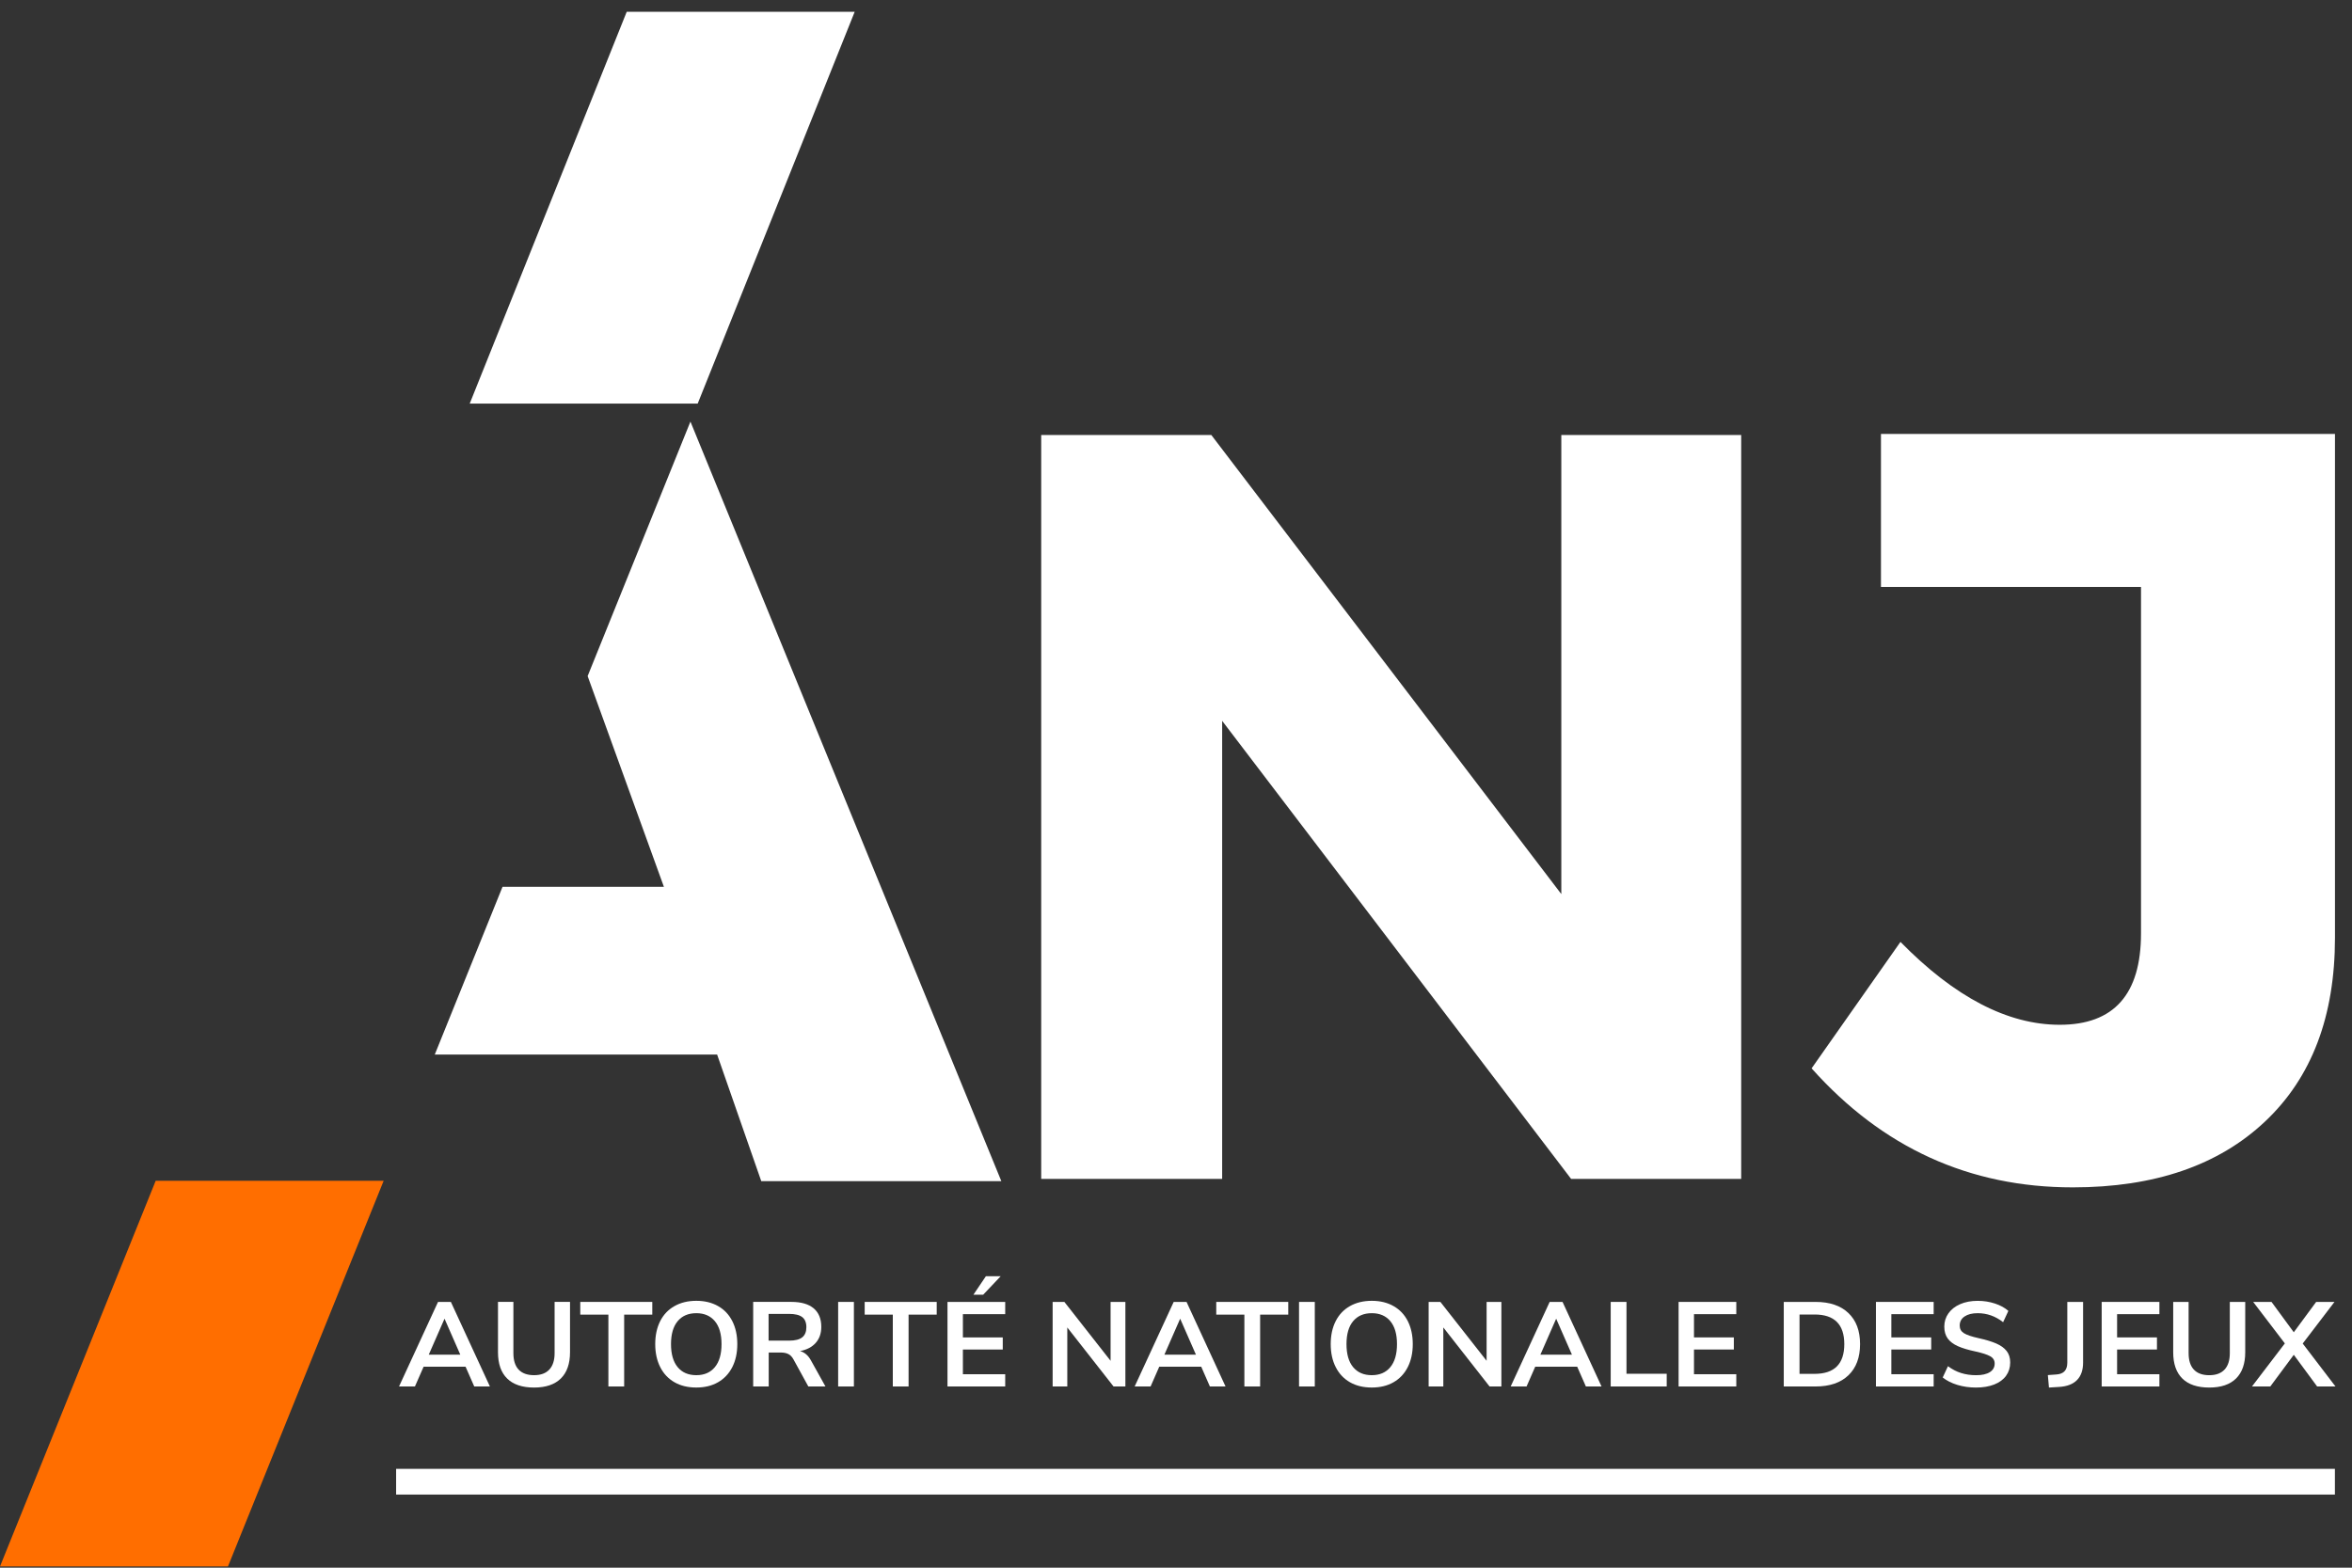
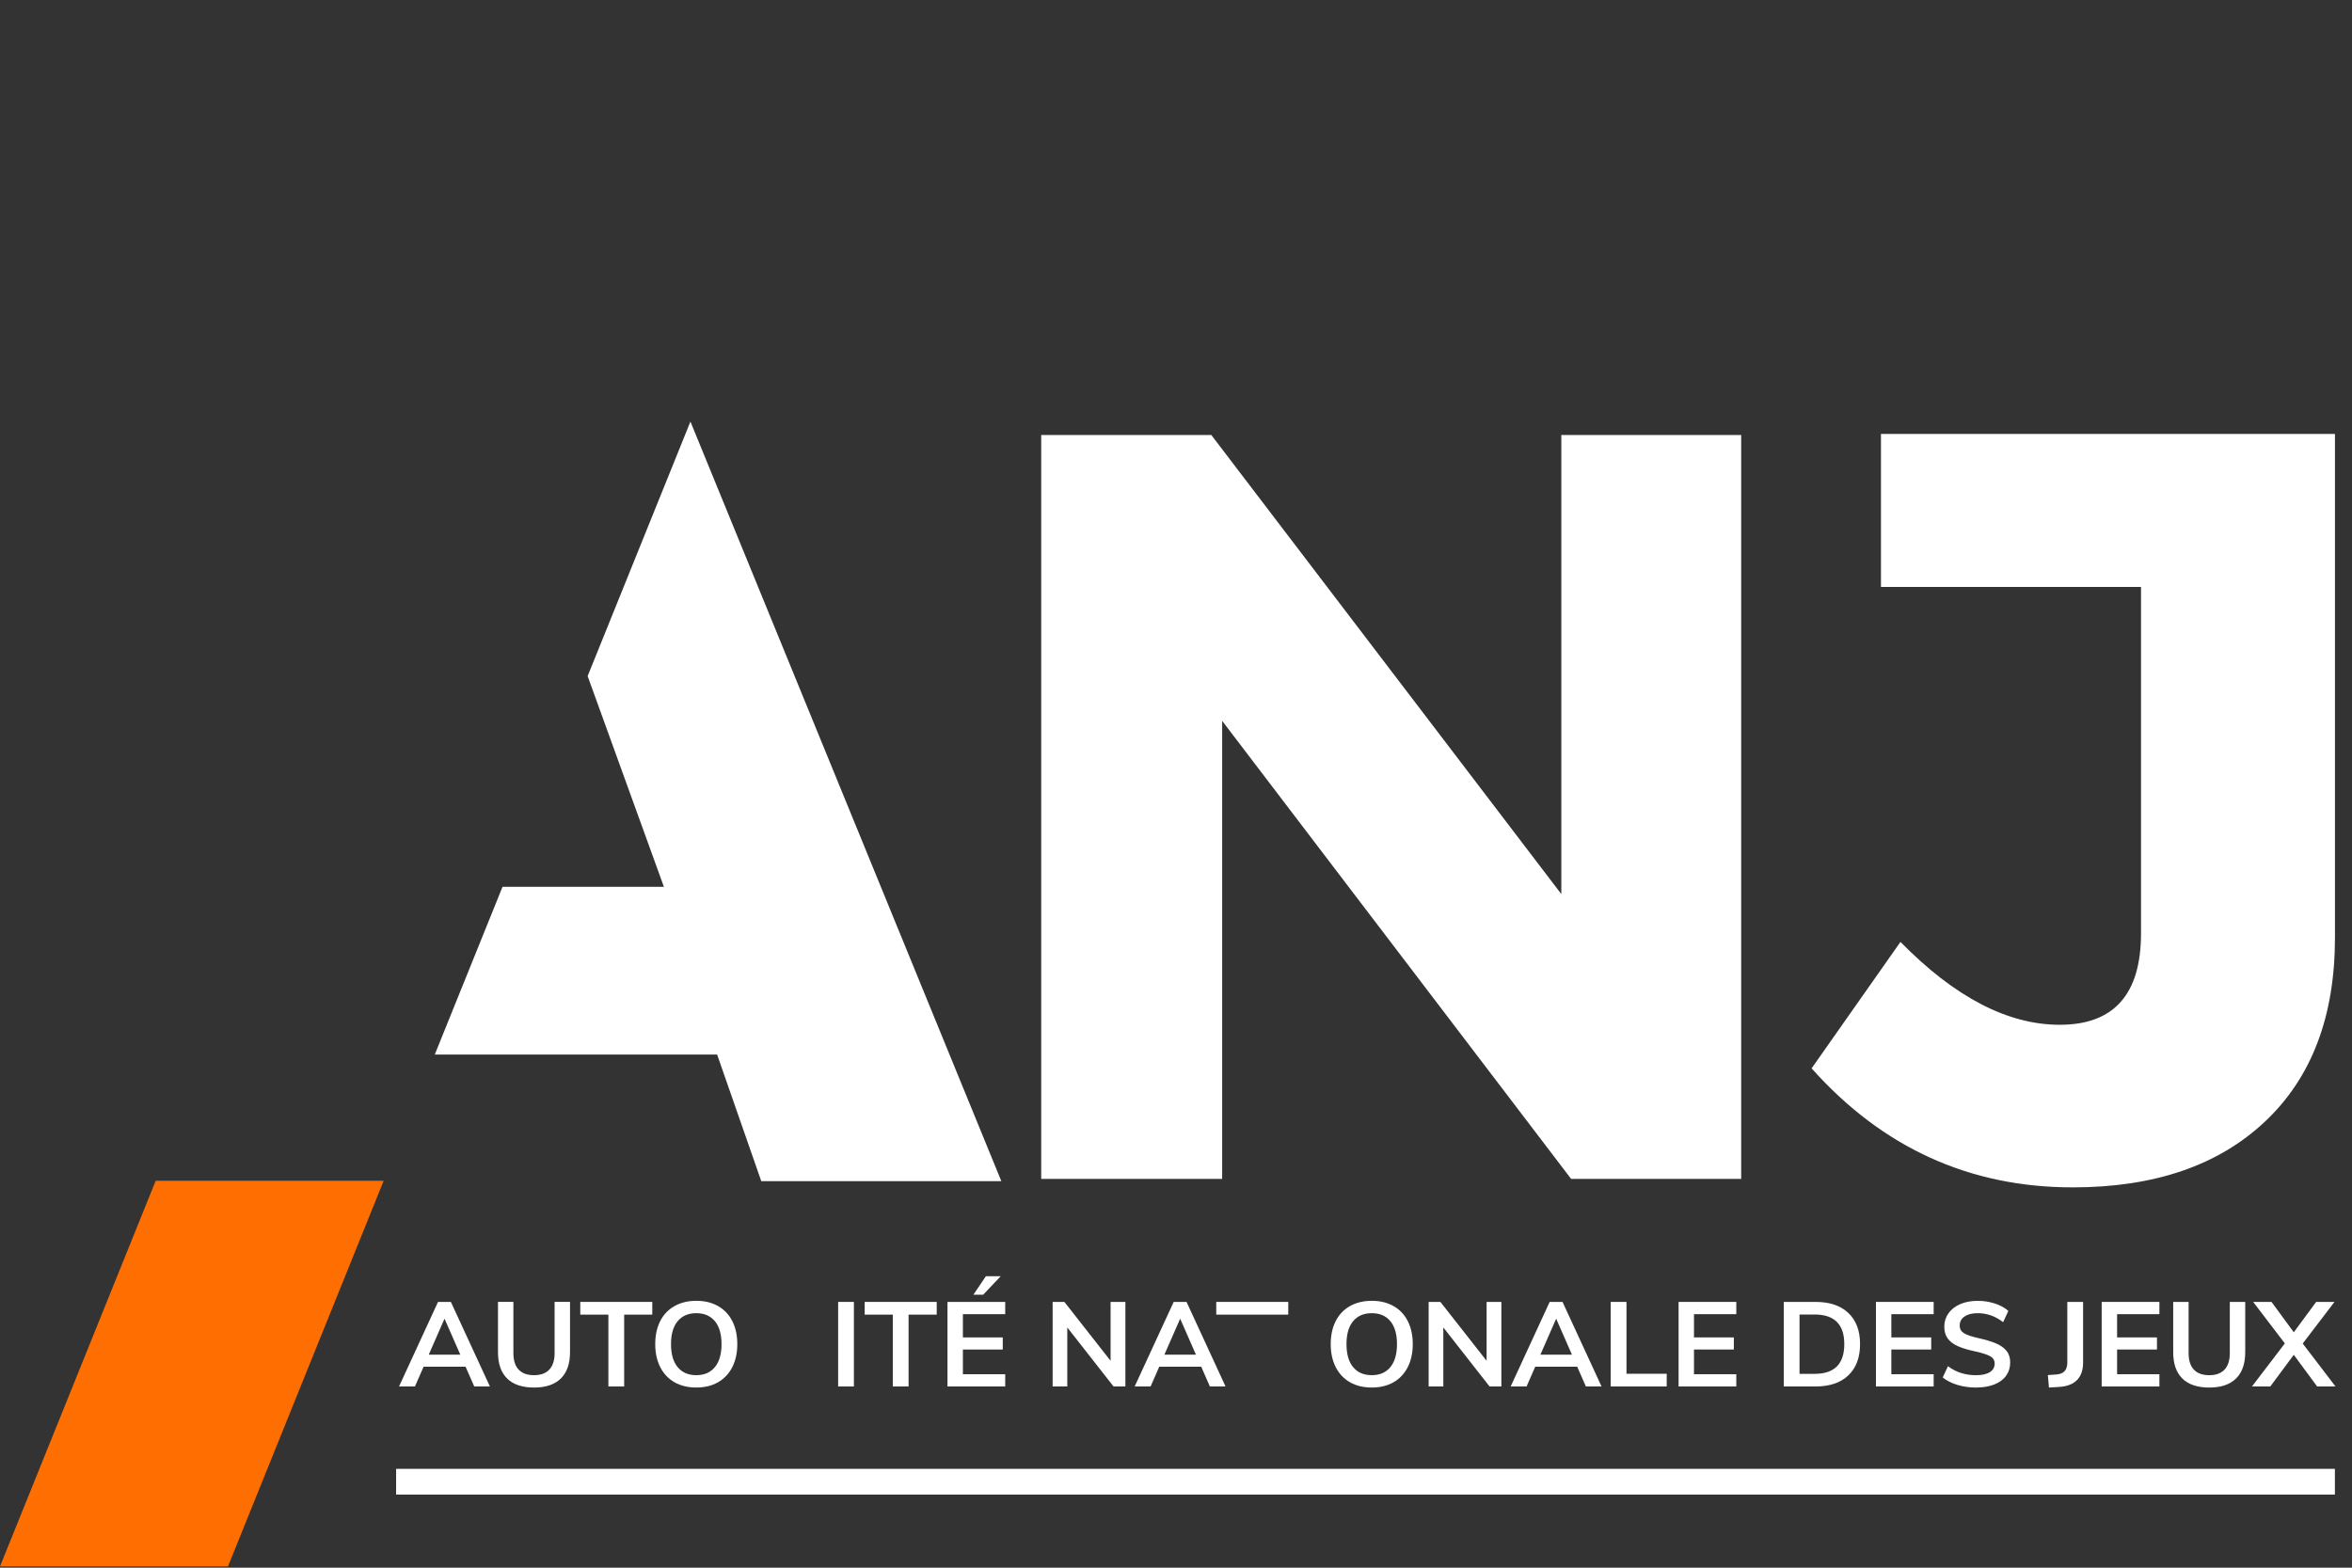
<svg xmlns="http://www.w3.org/2000/svg" width="96" height="64" viewBox="0 0 96 64" fill="none">
  <rect x="0" y="0" width="96" height="64" fill="#333333" stroke="none" />
  <g clip-path="url(#clip0_13_392)">
    <path fill-rule="evenodd" clip-rule="evenodd" d="M17.5 55.304H18.788L18.144 53.835L17.5 55.304ZM19.357 56.602L19.002 55.794H17.291L16.936 56.602H16.287L17.879 53.15H18.403L19.996 56.602H19.357Z" fill="white" />
    <path fill-rule="evenodd" clip-rule="evenodd" d="M20.701 56.279C20.451 56.033 20.326 55.676 20.326 55.206V53.149H20.955V55.24C20.955 55.537 21.026 55.762 21.169 55.914C21.313 56.065 21.522 56.141 21.799 56.141C22.071 56.141 22.279 56.065 22.422 55.911C22.565 55.758 22.637 55.534 22.637 55.24V53.149H23.266V55.206C23.266 55.673 23.141 56.029 22.892 56.276C22.642 56.522 22.278 56.646 21.799 56.646C21.316 56.646 20.95 56.523 20.701 56.279Z" fill="white" />
    <path fill-rule="evenodd" clip-rule="evenodd" d="M24.832 56.602V53.669H23.685V53.15H26.624V53.669H25.476V56.602H24.832Z" fill="white" />
    <path fill-rule="evenodd" clip-rule="evenodd" d="M29.178 55.813C29.359 55.595 29.45 55.281 29.45 54.873C29.45 54.465 29.359 54.153 29.178 53.936C28.996 53.719 28.744 53.61 28.422 53.61C28.095 53.61 27.842 53.719 27.66 53.936C27.479 54.153 27.388 54.465 27.388 54.873C27.388 55.281 27.479 55.595 27.66 55.813C27.842 56.032 28.095 56.141 28.422 56.141C28.744 56.141 28.996 56.032 29.178 55.813ZM27.53 56.43C27.279 56.286 27.085 56.081 26.949 55.813C26.813 55.546 26.744 55.232 26.744 54.873C26.744 54.514 26.812 54.202 26.946 53.936C27.081 53.669 27.275 53.465 27.528 53.322C27.781 53.178 28.078 53.105 28.422 53.105C28.764 53.105 29.061 53.178 29.312 53.322C29.564 53.465 29.756 53.669 29.891 53.936C30.026 54.202 30.094 54.514 30.094 54.873C30.094 55.232 30.025 55.546 29.889 55.813C29.752 56.081 29.558 56.286 29.307 56.43C29.056 56.574 28.761 56.645 28.422 56.645C28.078 56.645 27.782 56.574 27.53 56.43Z" fill="white" />
-     <path fill-rule="evenodd" clip-rule="evenodd" d="M32.743 54.597C32.856 54.507 32.913 54.369 32.913 54.183C32.913 53.994 32.856 53.855 32.743 53.769C32.63 53.683 32.452 53.639 32.21 53.639H31.371V54.731H32.21C32.452 54.731 32.63 54.686 32.743 54.597ZM33.692 56.602H32.993L32.389 55.5C32.332 55.395 32.263 55.322 32.18 55.28C32.097 55.237 31.991 55.216 31.865 55.216H31.376V56.602H30.742V53.149H32.299C32.698 53.149 33.002 53.237 33.21 53.411C33.418 53.587 33.522 53.839 33.522 54.168C33.522 54.432 33.447 54.65 33.295 54.822C33.144 54.993 32.93 55.105 32.653 55.157C32.84 55.206 32.99 55.335 33.103 55.544L33.692 56.602Z" fill="white" />
    <path fill-rule="evenodd" clip-rule="evenodd" d="M34.21 56.602H34.853V53.15H34.21V56.602Z" fill="white" />
    <path fill-rule="evenodd" clip-rule="evenodd" d="M36.441 56.602V53.669H35.293V53.15H38.233V53.669H37.085V56.602H36.441Z" fill="white" />
    <path fill-rule="evenodd" clip-rule="evenodd" d="M40.13 52.856H39.731L40.24 52.102H40.844L40.13 52.856ZM38.673 56.602V53.15H41.029V53.649H39.302V54.599H40.929V55.094H39.302V56.103H41.029V56.602H38.673Z" fill="white" />
    <path fill-rule="evenodd" clip-rule="evenodd" d="M45.33 53.15H45.934V56.601H45.45L43.563 54.193V56.601H42.965V53.15H43.444L45.33 55.554V53.15Z" fill="white" />
    <path fill-rule="evenodd" clip-rule="evenodd" d="M47.526 55.304H48.814L48.17 53.835L47.526 55.304ZM49.383 56.602L49.029 55.794H47.317L46.963 56.602H46.313L47.906 53.15H48.43L50.022 56.602H49.383Z" fill="white" />
-     <path fill-rule="evenodd" clip-rule="evenodd" d="M50.791 56.602V53.669H49.643V53.15H52.582V53.669H51.434V56.602H50.791Z" fill="white" />
-     <path fill-rule="evenodd" clip-rule="evenodd" d="M53.022 56.602H53.665V53.15H53.022V56.602Z" fill="white" />
+     <path fill-rule="evenodd" clip-rule="evenodd" d="M50.791 56.602V53.669H49.643V53.15H52.582V53.669H51.434H50.791Z" fill="white" />
    <path fill-rule="evenodd" clip-rule="evenodd" d="M56.748 55.813C56.929 55.595 57.02 55.281 57.02 54.873C57.02 54.465 56.929 54.153 56.748 53.936C56.567 53.719 56.314 53.61 55.992 53.61C55.665 53.61 55.412 53.719 55.23 53.936C55.049 54.153 54.959 54.465 54.959 54.873C54.959 55.281 55.049 55.595 55.23 55.813C55.412 56.032 55.665 56.141 55.992 56.141C56.314 56.141 56.567 56.032 56.748 55.813ZM55.101 56.43C54.849 56.286 54.656 56.081 54.52 55.813C54.383 55.546 54.315 55.232 54.315 54.873C54.315 54.514 54.382 54.202 54.517 53.936C54.652 53.669 54.845 53.465 55.098 53.322C55.351 53.178 55.649 53.105 55.992 53.105C56.334 53.105 56.631 53.178 56.882 53.322C57.134 53.465 57.327 53.669 57.462 53.936C57.596 54.202 57.664 54.514 57.664 54.873C57.664 55.232 57.595 55.546 57.459 55.813C57.323 56.081 57.129 56.286 56.878 56.43C56.627 56.574 56.331 56.645 55.992 56.645C55.649 56.645 55.352 56.574 55.101 56.43Z" fill="white" />
    <path fill-rule="evenodd" clip-rule="evenodd" d="M60.678 53.15H61.281V56.601H60.798L58.911 54.193V56.601H58.312V53.15H58.791L60.678 55.554V53.15Z" fill="white" />
    <path fill-rule="evenodd" clip-rule="evenodd" d="M62.873 55.304H64.161L63.517 53.835L62.873 55.304ZM64.73 56.602L64.375 55.794H62.663L62.309 56.602H61.66L63.252 53.15H63.777L65.369 56.602H64.73Z" fill="white" />
    <path fill-rule="evenodd" clip-rule="evenodd" d="M65.743 56.602V53.15H66.387V56.083H68.029V56.602H65.743Z" fill="white" />
    <path fill-rule="evenodd" clip-rule="evenodd" d="M68.514 56.602V53.15H70.869V53.65H69.142V54.599H70.769V55.093H69.142V56.102H70.869V56.602H68.514Z" fill="white" />
    <path fill-rule="evenodd" clip-rule="evenodd" d="M74.064 56.087C74.873 56.087 75.277 55.683 75.277 54.873C75.277 54.067 74.873 53.664 74.064 53.664H73.45V56.087H74.064ZM72.807 53.15H74.104C74.68 53.15 75.127 53.301 75.444 53.603C75.762 53.905 75.921 54.328 75.921 54.873C75.921 55.418 75.762 55.843 75.444 56.147C75.127 56.45 74.68 56.602 74.104 56.602H72.807V53.15Z" fill="white" />
    <path fill-rule="evenodd" clip-rule="evenodd" d="M76.569 56.602V53.15H78.925V53.65H77.198V54.599H78.825V55.093H77.198V56.102H78.925V56.602H76.569Z" fill="white" />
    <path fill-rule="evenodd" clip-rule="evenodd" d="M79.893 56.538C79.657 56.466 79.457 56.365 79.294 56.235L79.509 55.774C79.678 55.901 79.858 55.995 80.046 56.053C80.233 56.112 80.437 56.142 80.657 56.142C80.9 56.142 81.086 56.1 81.218 56.017C81.35 55.933 81.415 55.816 81.415 55.667C81.415 55.536 81.355 55.436 81.233 55.368C81.112 55.3 80.91 55.234 80.627 55.172C80.334 55.11 80.096 55.038 79.913 54.957C79.73 54.875 79.592 54.771 79.498 54.643C79.406 54.516 79.359 54.354 79.359 54.159C79.359 53.956 79.415 53.775 79.529 53.615C79.642 53.455 79.802 53.33 80.008 53.241C80.214 53.151 80.452 53.106 80.721 53.106C80.968 53.106 81.202 53.143 81.425 53.216C81.648 53.289 81.832 53.39 81.974 53.517L81.76 53.978C81.447 53.732 81.101 53.61 80.721 53.61C80.495 53.61 80.317 53.655 80.185 53.745C80.053 53.835 79.988 53.959 79.988 54.119C79.988 54.253 80.046 54.356 80.163 54.428C80.279 54.5 80.477 54.567 80.757 54.629C81.052 54.694 81.293 54.767 81.478 54.847C81.662 54.927 81.804 55.028 81.902 55.152C82 55.276 82.049 55.433 82.049 55.623C82.049 55.828 81.993 56.008 81.882 56.163C81.77 56.319 81.609 56.438 81.398 56.521C81.187 56.604 80.938 56.646 80.652 56.646C80.382 56.646 80.129 56.609 79.893 56.538Z" fill="white" />
    <path fill-rule="evenodd" clip-rule="evenodd" d="M83.586 56.137L83.935 56.112C84.231 56.093 84.38 55.933 84.38 55.632V53.15H85.024V55.627C85.024 55.934 84.941 56.172 84.776 56.34C84.612 56.508 84.366 56.602 84.04 56.621L83.631 56.646L83.586 56.137Z" fill="white" />
    <path fill-rule="evenodd" clip-rule="evenodd" d="M85.783 56.602V53.15H88.139V53.65H86.412V54.599H88.039V55.093H86.412V56.102H88.139V56.602H85.783Z" fill="white" />
    <path fill-rule="evenodd" clip-rule="evenodd" d="M89.076 56.279C88.827 56.033 88.702 55.676 88.702 55.206V53.15H89.331V55.24C89.331 55.538 89.403 55.762 89.546 55.914C89.689 56.066 89.898 56.142 90.174 56.142C90.448 56.142 90.656 56.065 90.799 55.911C90.942 55.758 91.013 55.534 91.013 55.24V53.15H91.642V55.206C91.642 55.673 91.517 56.03 91.268 56.276C91.018 56.523 90.654 56.646 90.174 56.646C89.692 56.646 89.326 56.524 89.076 56.279Z" fill="white" />
    <path fill-rule="evenodd" clip-rule="evenodd" d="M93.988 54.849L95.326 56.602H94.577L93.624 55.309L92.665 56.602H91.917L93.259 54.844L91.966 53.15H92.715L93.624 54.389L94.537 53.15H95.285L93.988 54.849Z" fill="white" />
    <path fill-rule="evenodd" clip-rule="evenodd" d="M28.181 17.211L23.985 27.601L27.098 36.204H20.511L17.746 43.051H29.27L31.072 48.22H40.871L28.181 17.211Z" fill="white" />
    <path fill-rule="evenodd" clip-rule="evenodd" d="M71.069 48.127H64.126L49.884 29.428V48.127H42.498V17.758H49.441L63.727 36.5V17.758H71.069V48.127Z" fill="white" />
    <path fill-rule="evenodd" clip-rule="evenodd" d="M95.305 17.714V38.279C95.305 41.489 94.355 43.992 92.452 45.784C90.551 47.578 87.934 48.474 84.602 48.474C80.385 48.474 76.833 46.854 73.943 43.615L77.57 38.453C79.781 40.708 81.949 41.836 84.071 41.836C86.283 41.836 87.388 40.593 87.388 38.105V23.962H76.774V17.714H95.305Z" fill="white" />
-     <path fill-rule="evenodd" clip-rule="evenodd" d="M19.172 16.477H28.477L34.886 0.48H25.581L19.172 16.477Z" fill="white" />
    <path fill-rule="evenodd" clip-rule="evenodd" d="M6.354 48.206L0 63.949H9.305L15.659 48.206H6.354Z" fill="#FF6E00" />
    <path d="M16.168 60.49H95.302" stroke="white" stroke-width="1.05" />
  </g>
  <defs>
    <clipPath id="clip0_13_392">
      <rect width="96" height="64" fill="white" />
    </clipPath>
  </defs>
</svg>